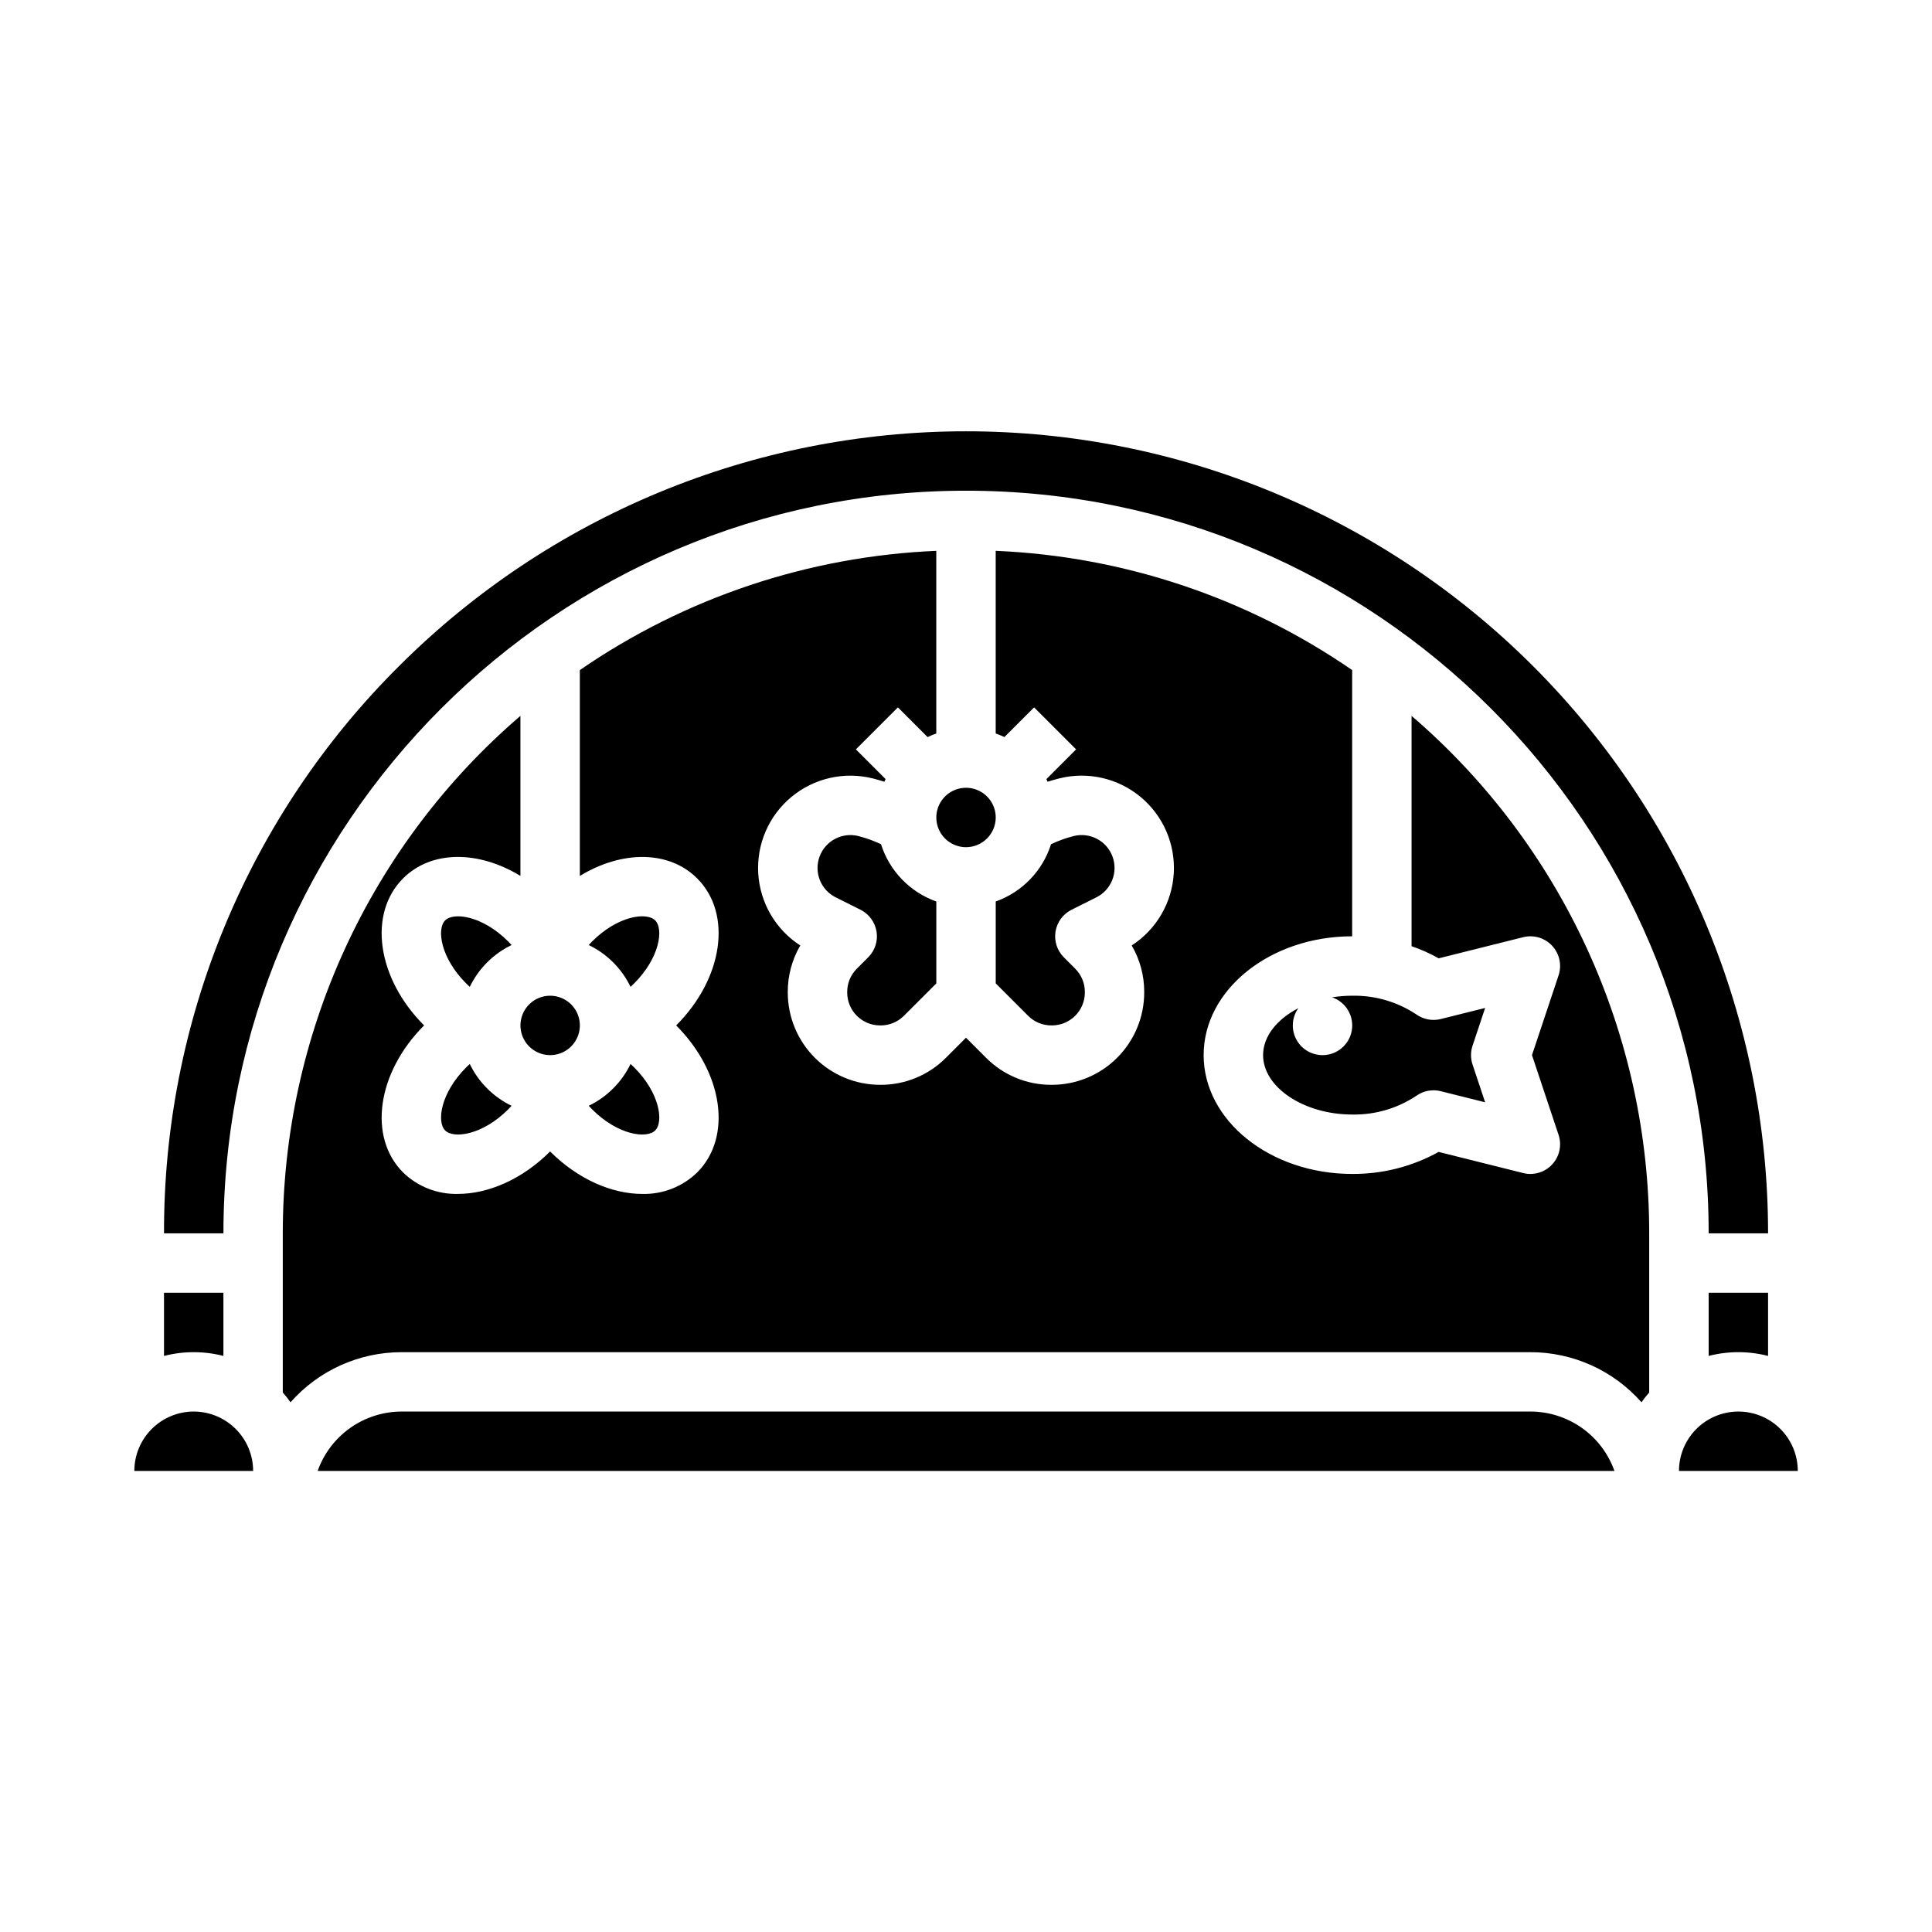
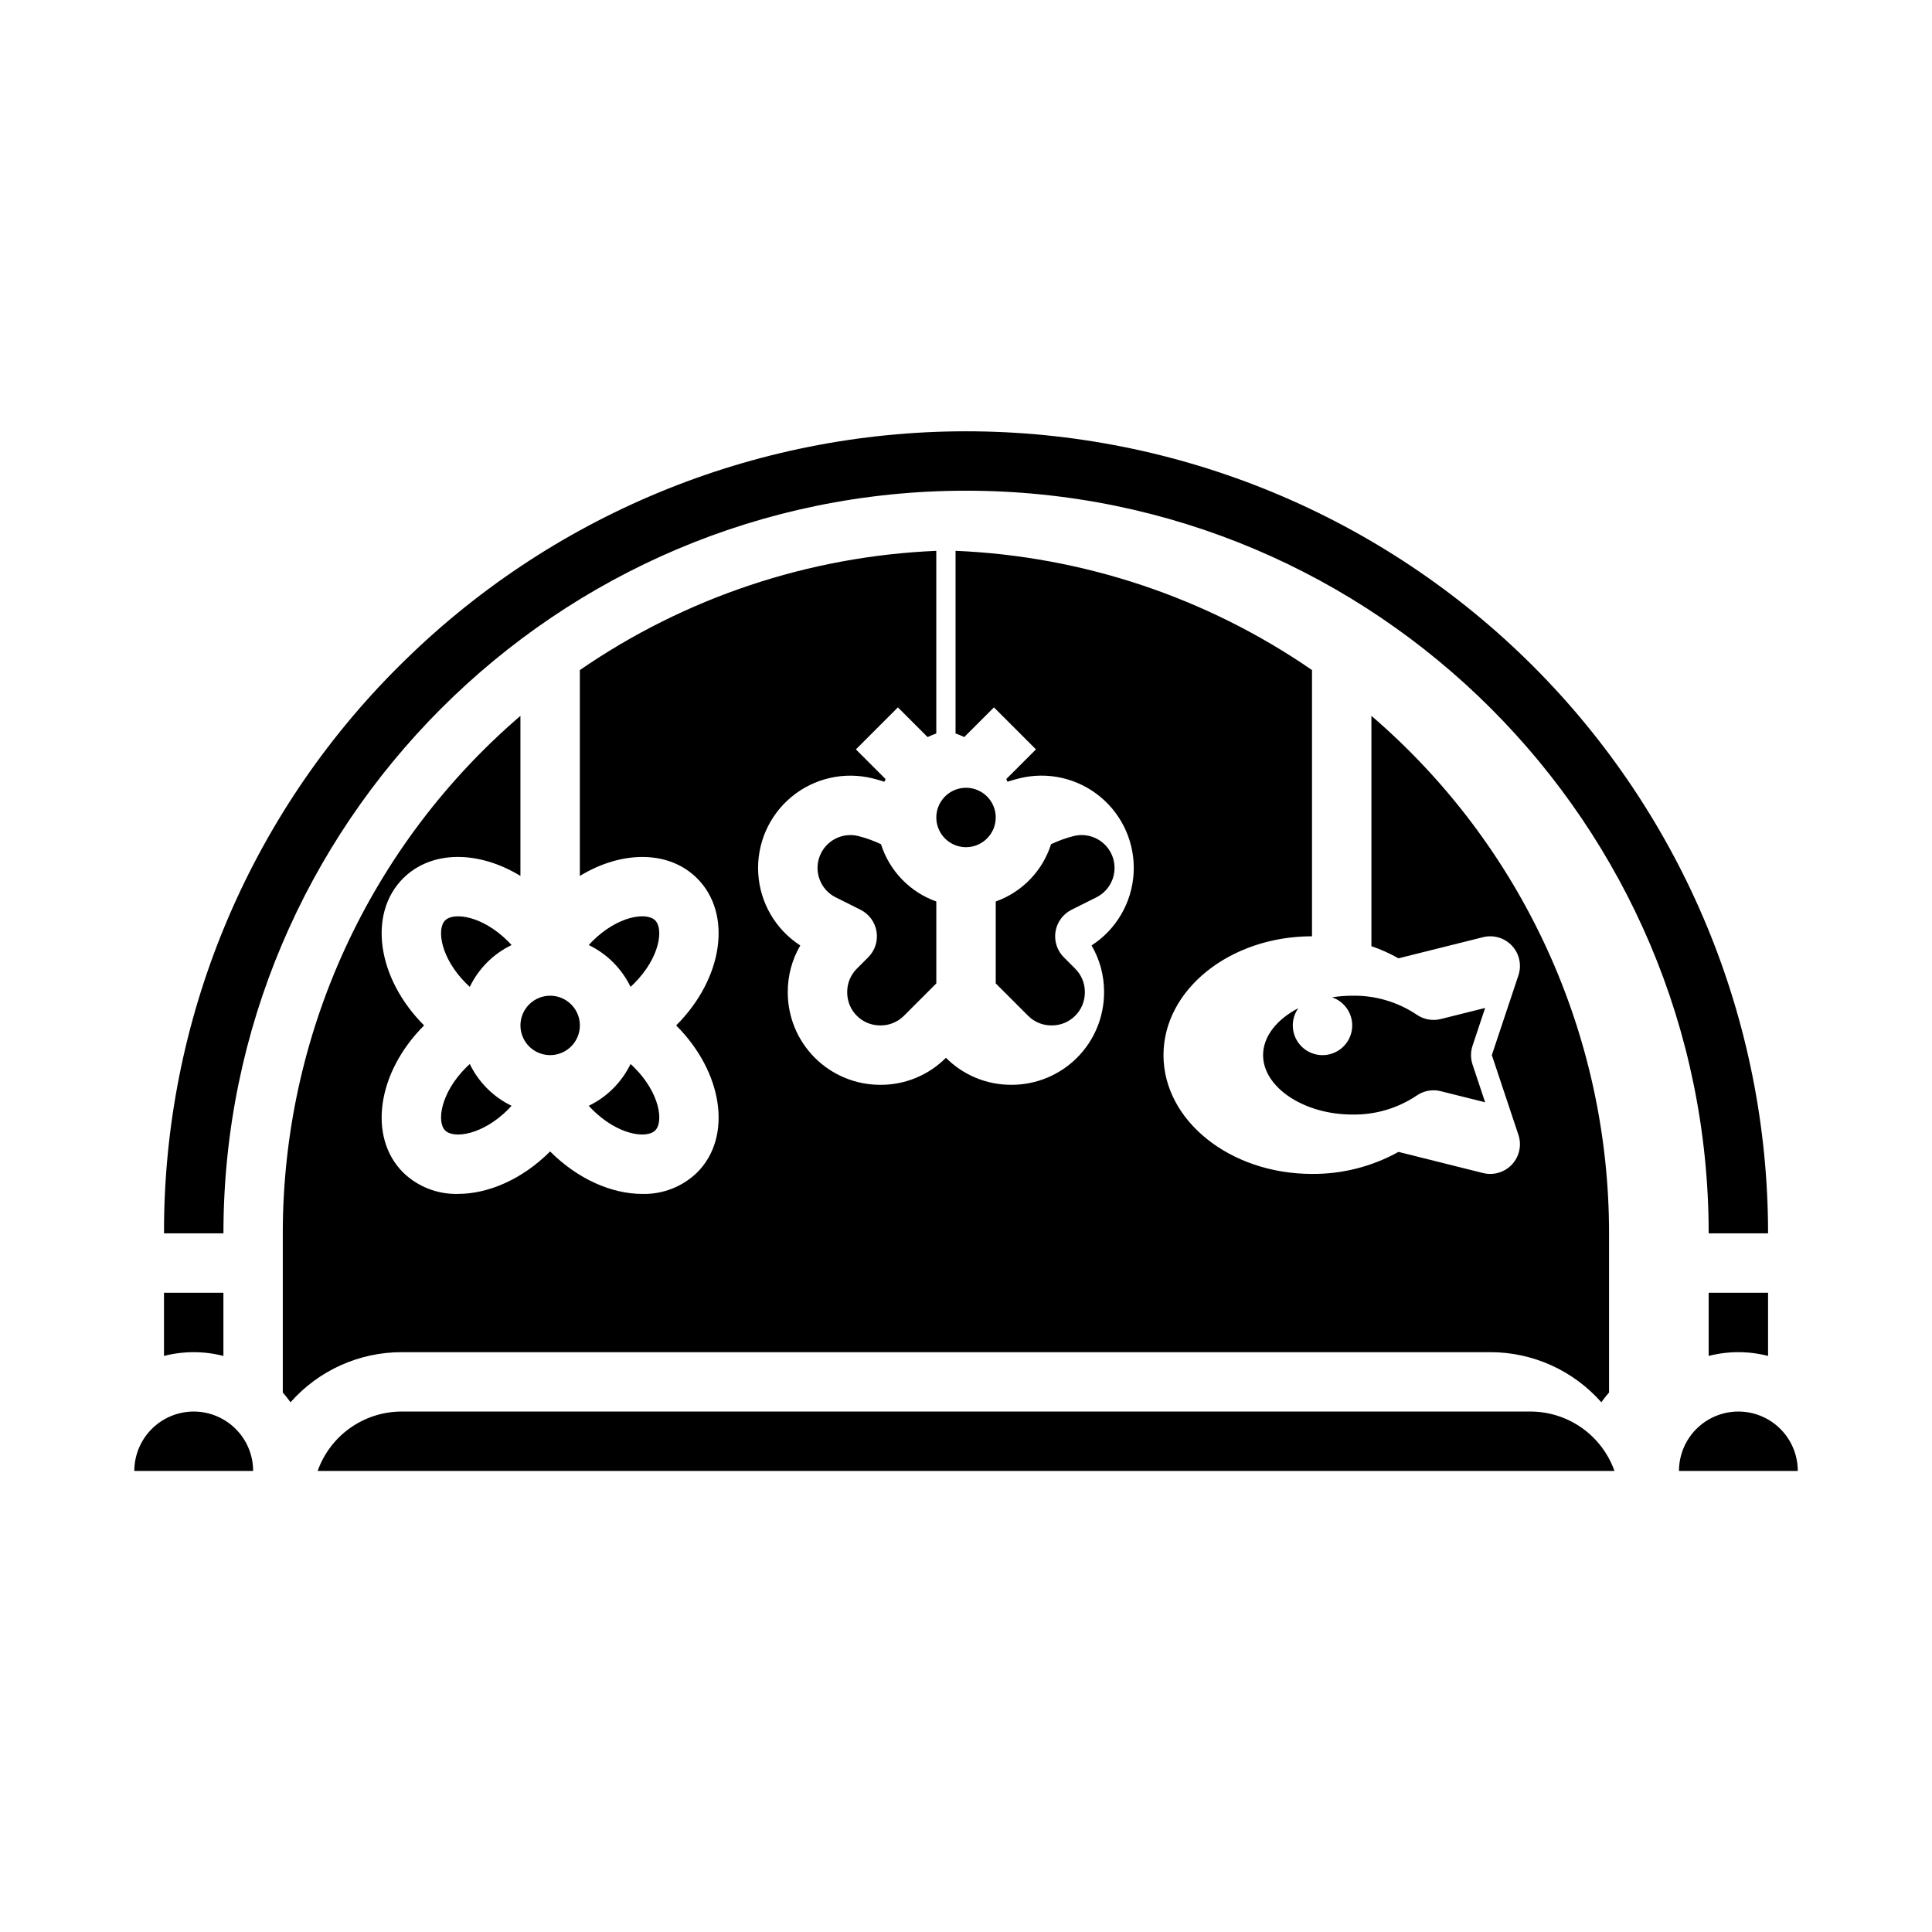
<svg xmlns="http://www.w3.org/2000/svg" fill="#000000" width="800px" height="800px" version="1.1" viewBox="144 144 512 512">
-   <path d="m549.57 502.34h-299.14c-11.262-0.004-21.984 4.832-29.441 13.277-0.637-0.898-1.32-1.758-2.047-2.586v-42.18c-0.008-26.047 5.617-51.789 16.488-75.461 10.867-23.672 26.727-44.711 46.488-61.68v42.418c-11.09-6.766-23.582-6.859-31.094 0.652-9.363 9.363-6.918 26.48 5.566 38.965-12.484 12.484-14.93 29.602-5.566 38.965v0.004c3.883 3.773 9.121 5.824 14.531 5.684 8.059 0 17.055-3.871 24.43-11.25 7.379 7.379 16.375 11.254 24.434 11.254 5.414 0.137 10.656-1.914 14.539-5.688 9.363-9.363 6.918-26.48-5.566-38.965 12.484-12.484 14.93-29.602 5.566-38.965-7.508-7.508-20-7.414-31.094-0.652v-54.555c27.887-19.211 60.629-30.164 94.461-31.598v48.402c-0.781 0.277-1.551 0.598-2.301 0.953l-7.871-7.871-11.133 11.133 7.871 7.871c-0.109 0.23-0.215 0.469-0.32 0.703-1.02-0.328-2.047-0.625-3.09-0.887v0.004c-7.555-1.887-15.555-0.062-21.547 4.91-5.992 4.973-9.258 12.504-8.793 20.273 0.461 7.773 4.602 14.863 11.141 19.09-2.18 3.734-3.324 7.984-3.316 12.309v0.164c0.008 6.484 2.586 12.699 7.172 17.285 4.586 4.586 10.801 7.164 17.285 7.172h0.164c6.488 0.016 12.715-2.562 17.293-7.164l5.32-5.32 5.32 5.324v-0.004c4.574 4.602 10.801 7.18 17.289 7.164h0.164c6.484-0.008 12.703-2.586 17.285-7.172 4.586-4.586 7.164-10.801 7.172-17.285v-0.164c0.012-4.328-1.133-8.578-3.316-12.312 6.543-4.227 10.68-11.316 11.145-19.086 0.465-7.773-2.801-15.305-8.793-20.277-5.992-4.977-13.992-6.797-21.547-4.91-1.043 0.262-2.066 0.559-3.09 0.887-0.098-0.234-0.207-0.473-0.32-0.703l7.871-7.871-11.133-11.133-7.871 7.871v-0.004c-0.75-0.359-1.52-0.676-2.305-0.953v-48.402c33.836 1.434 66.578 12.387 94.465 31.602v70.551c-21.703 0-39.359 14.125-39.359 31.488s17.656 31.488 39.359 31.488c8.016 0.062 15.91-1.949 22.918-5.836l22.402 5.602c2.789 0.699 5.734-0.18 7.688-2.289 1.953-2.106 2.602-5.109 1.691-7.836l-7.043-21.129 7.043-21.125c0.91-2.727 0.262-5.731-1.691-7.84-1.953-2.106-4.898-2.984-7.688-2.285l-22.402 5.602v-0.004c-2.285-1.289-4.688-2.363-7.176-3.215v-61.039c19.762 16.969 35.621 38.008 46.488 61.68 10.871 23.672 16.496 49.414 16.488 75.461v42.184-0.004c-0.727 0.828-1.41 1.688-2.047 2.586-7.453-8.445-18.176-13.281-29.441-13.277zm-362.11-15.746h15.746v16.742c-5.164-1.328-10.582-1.328-15.746 0zm96.77-76.414h0.004c3.07-3.074 8.055-3.074 11.129 0 2.25 2.25 2.926 5.637 1.707 8.578s-4.09 4.859-7.273 4.859c-3.184 0-6.055-1.918-7.273-4.859s-0.543-6.328 1.707-8.578zm-11.133-11.133c-1.887 1.887-3.441 4.078-4.602 6.481-0.328-0.297-0.648-0.602-0.965-0.914-6.797-6.797-7.836-14.43-5.566-16.699 2.269-2.269 9.902-1.23 16.699 5.566 0.312 0.312 0.617 0.637 0.914 0.965h0.004c-2.406 1.156-4.598 2.711-6.484 4.602zm-5.566 27.832c0.316-0.316 0.641-0.609 0.965-0.906h0.004c2.336 4.836 6.238 8.738 11.07 11.07-0.297 0.324-0.59 0.652-0.906 0.969-6.793 6.789-14.43 7.836-16.699 5.566-2.266-2.269-1.227-9.902 5.57-16.699zm38.965 5.57 0.004-0.004c1.891-1.883 3.445-4.078 4.606-6.481 0.328 0.297 0.648 0.602 0.965 0.914 6.797 6.797 7.836 14.43 5.566 16.699-2.269 2.269-9.902 1.23-16.699-5.566-0.312-0.312-0.617-0.637-0.914-0.965h-0.004c2.402-1.156 4.594-2.711 6.477-4.602zm5.566-27.832c-0.312 0.312-0.637 0.617-0.965 0.914l0.008-0.004c-1.16-2.402-2.715-4.594-4.606-6.481-1.883-1.887-4.074-3.445-6.481-4.602 0.297-0.328 0.602-0.648 0.914-0.965 6.793-6.793 14.426-7.836 16.699-5.566 2.273 2.273 1.227 9.902-5.57 16.699zm116.48-39.055c4.309-1.078 8.742 1.262 10.285 5.43 1.539 4.164-0.301 8.824-4.277 10.812l-6.578 3.289h0.004c-2.266 1.133-3.848 3.281-4.254 5.781-0.402 2.496 0.418 5.035 2.207 6.824l3.016 3.016-0.004 0.004c1.641 1.625 2.559 3.844 2.555 6.152v0.164c-0.008 4.809-3.906 8.707-8.715 8.711h-0.164c-2.309 0.008-4.527-0.914-6.156-2.551l-8.582-8.582v-21.707c6.992-2.488 12.418-8.105 14.66-15.18 1.926-0.914 3.938-1.641 6.004-2.164zm-52.25 25.312c-0.406-2.5-1.988-4.648-4.25-5.781l-6.574-3.289h-0.004c-3.969-1.988-5.809-6.644-4.269-10.809 1.539-4.164 5.965-6.508 10.273-5.434 2.07 0.523 4.078 1.25 6.004 2.164 2.246 7.074 7.668 12.691 14.66 15.18v21.711l-8.582 8.582v-0.004c-1.629 1.637-3.848 2.559-6.156 2.551h-0.164c-4.809-0.004-8.707-3.902-8.711-8.711v-0.164c-0.008-2.312 0.91-4.527 2.551-6.16l3.016-3.016c1.789-1.785 2.613-4.328 2.207-6.824zm23.715-22.359c-3.184 0-6.055-1.918-7.273-4.859s-0.547-6.328 1.707-8.582c2.25-2.25 5.637-2.922 8.578-1.703 2.941 1.219 4.859 4.086 4.859 7.269-0.004 4.348-3.527 7.867-7.871 7.875zm134.23 57.594 3.336 10.008-11.754-2.938v-0.004c-2.223-0.555-4.578-0.117-6.449 1.207-5.035 3.356-10.973 5.094-17.023 4.981-12.801 0-23.617-7.211-23.617-15.742 0-4.992 3.703-9.527 9.34-12.438-1.973 2.762-1.949 6.477 0.051 9.215 2.004 2.738 5.535 3.887 8.766 2.848 3.231-1.039 5.434-4.031 5.461-7.426 0.031-3.391-2.117-6.422-5.332-7.519 1.766-0.281 3.547-0.426 5.332-0.426 6.047-0.113 11.988 1.621 17.023 4.977 1.871 1.32 4.223 1.762 6.445 1.203l11.758-2.934-3.336 10.008c-0.539 1.617-0.539 3.363 0 4.981zm62.574 60.484h15.742v16.742c-5.164-1.328-10.578-1.328-15.742 0zm-347.09-166.04c39.859-39.859 93.922-62.254 150.29-62.254 56.367 0 110.43 22.395 150.29 62.254 39.859 39.859 62.254 93.922 62.254 150.29h-15.742c0-108.52-88.285-196.8-196.8-196.8s-196.8 88.285-196.8 196.8h-15.746c-0.074-27.926 5.387-55.586 16.074-81.383 10.684-25.797 26.383-49.219 46.18-68.91zm-54.383 197.52c4.176 0.004 8.176 1.668 11.129 4.617 2.953 2.953 4.613 6.953 4.617 11.129h-31.488c0.004-4.176 1.664-8.176 4.617-11.129 2.949-2.949 6.953-4.613 11.125-4.617zm32.836 15.742 0.004 0.004c1.633-4.602 4.648-8.586 8.637-11.406 3.984-2.816 8.746-4.332 13.629-4.34h299.14c4.883 0.008 9.645 1.523 13.633 4.34 3.984 2.82 7 6.805 8.633 11.406zm360.77 0.004c0-5.625 3.004-10.824 7.875-13.637 4.871-2.812 10.871-2.812 15.742 0 4.871 2.812 7.871 8.012 7.871 13.637z" />
+   <path d="m549.57 502.34h-299.14c-11.262-0.004-21.984 4.832-29.441 13.277-0.637-0.898-1.32-1.758-2.047-2.586v-42.18c-0.008-26.047 5.617-51.789 16.488-75.461 10.867-23.672 26.727-44.711 46.488-61.68v42.418c-11.09-6.766-23.582-6.859-31.094 0.652-9.363 9.363-6.918 26.48 5.566 38.965-12.484 12.484-14.93 29.602-5.566 38.965v0.004c3.883 3.773 9.121 5.824 14.531 5.684 8.059 0 17.055-3.871 24.43-11.25 7.379 7.379 16.375 11.254 24.434 11.254 5.414 0.137 10.656-1.914 14.539-5.688 9.363-9.363 6.918-26.48-5.566-38.965 12.484-12.484 14.93-29.602 5.566-38.965-7.508-7.508-20-7.414-31.094-0.652v-54.555c27.887-19.211 60.629-30.164 94.461-31.598v48.402c-0.781 0.277-1.551 0.598-2.301 0.953l-7.871-7.871-11.133 11.133 7.871 7.871c-0.109 0.23-0.215 0.469-0.32 0.703-1.02-0.328-2.047-0.625-3.09-0.887v0.004c-7.555-1.887-15.555-0.062-21.547 4.91-5.992 4.973-9.258 12.504-8.793 20.273 0.461 7.773 4.602 14.863 11.141 19.09-2.18 3.734-3.324 7.984-3.316 12.309v0.164c0.008 6.484 2.586 12.699 7.172 17.285 4.586 4.586 10.801 7.164 17.285 7.172h0.164c6.488 0.016 12.715-2.562 17.293-7.164v-0.004c4.574 4.602 10.801 7.18 17.289 7.164h0.164c6.484-0.008 12.703-2.586 17.285-7.172 4.586-4.586 7.164-10.801 7.172-17.285v-0.164c0.012-4.328-1.133-8.578-3.316-12.312 6.543-4.227 10.68-11.316 11.145-19.086 0.465-7.773-2.801-15.305-8.793-20.277-5.992-4.977-13.992-6.797-21.547-4.91-1.043 0.262-2.066 0.559-3.09 0.887-0.098-0.234-0.207-0.473-0.32-0.703l7.871-7.871-11.133-11.133-7.871 7.871v-0.004c-0.75-0.359-1.52-0.676-2.305-0.953v-48.402c33.836 1.434 66.578 12.387 94.465 31.602v70.551c-21.703 0-39.359 14.125-39.359 31.488s17.656 31.488 39.359 31.488c8.016 0.062 15.91-1.949 22.918-5.836l22.402 5.602c2.789 0.699 5.734-0.18 7.688-2.289 1.953-2.106 2.602-5.109 1.691-7.836l-7.043-21.129 7.043-21.125c0.91-2.727 0.262-5.731-1.691-7.84-1.953-2.106-4.898-2.984-7.688-2.285l-22.402 5.602v-0.004c-2.285-1.289-4.688-2.363-7.176-3.215v-61.039c19.762 16.969 35.621 38.008 46.488 61.68 10.871 23.672 16.496 49.414 16.488 75.461v42.184-0.004c-0.727 0.828-1.41 1.688-2.047 2.586-7.453-8.445-18.176-13.281-29.441-13.277zm-362.11-15.746h15.746v16.742c-5.164-1.328-10.582-1.328-15.746 0zm96.77-76.414h0.004c3.07-3.074 8.055-3.074 11.129 0 2.25 2.25 2.926 5.637 1.707 8.578s-4.09 4.859-7.273 4.859c-3.184 0-6.055-1.918-7.273-4.859s-0.543-6.328 1.707-8.578zm-11.133-11.133c-1.887 1.887-3.441 4.078-4.602 6.481-0.328-0.297-0.648-0.602-0.965-0.914-6.797-6.797-7.836-14.43-5.566-16.699 2.269-2.269 9.902-1.23 16.699 5.566 0.312 0.312 0.617 0.637 0.914 0.965h0.004c-2.406 1.156-4.598 2.711-6.484 4.602zm-5.566 27.832c0.316-0.316 0.641-0.609 0.965-0.906h0.004c2.336 4.836 6.238 8.738 11.07 11.07-0.297 0.324-0.59 0.652-0.906 0.969-6.793 6.789-14.43 7.836-16.699 5.566-2.266-2.269-1.227-9.902 5.57-16.699zm38.965 5.57 0.004-0.004c1.891-1.883 3.445-4.078 4.606-6.481 0.328 0.297 0.648 0.602 0.965 0.914 6.797 6.797 7.836 14.43 5.566 16.699-2.269 2.269-9.902 1.23-16.699-5.566-0.312-0.312-0.617-0.637-0.914-0.965h-0.004c2.402-1.156 4.594-2.711 6.477-4.602zm5.566-27.832c-0.312 0.312-0.637 0.617-0.965 0.914l0.008-0.004c-1.16-2.402-2.715-4.594-4.606-6.481-1.883-1.887-4.074-3.445-6.481-4.602 0.297-0.328 0.602-0.648 0.914-0.965 6.793-6.793 14.426-7.836 16.699-5.566 2.273 2.273 1.227 9.902-5.57 16.699zm116.48-39.055c4.309-1.078 8.742 1.262 10.285 5.43 1.539 4.164-0.301 8.824-4.277 10.812l-6.578 3.289h0.004c-2.266 1.133-3.848 3.281-4.254 5.781-0.402 2.496 0.418 5.035 2.207 6.824l3.016 3.016-0.004 0.004c1.641 1.625 2.559 3.844 2.555 6.152v0.164c-0.008 4.809-3.906 8.707-8.715 8.711h-0.164c-2.309 0.008-4.527-0.914-6.156-2.551l-8.582-8.582v-21.707c6.992-2.488 12.418-8.105 14.66-15.18 1.926-0.914 3.938-1.641 6.004-2.164zm-52.25 25.312c-0.406-2.5-1.988-4.648-4.25-5.781l-6.574-3.289h-0.004c-3.969-1.988-5.809-6.644-4.269-10.809 1.539-4.164 5.965-6.508 10.273-5.434 2.07 0.523 4.078 1.25 6.004 2.164 2.246 7.074 7.668 12.691 14.66 15.18v21.711l-8.582 8.582v-0.004c-1.629 1.637-3.848 2.559-6.156 2.551h-0.164c-4.809-0.004-8.707-3.902-8.711-8.711v-0.164c-0.008-2.312 0.91-4.527 2.551-6.16l3.016-3.016c1.789-1.785 2.613-4.328 2.207-6.824zm23.715-22.359c-3.184 0-6.055-1.918-7.273-4.859s-0.547-6.328 1.707-8.582c2.25-2.25 5.637-2.922 8.578-1.703 2.941 1.219 4.859 4.086 4.859 7.269-0.004 4.348-3.527 7.867-7.871 7.875zm134.23 57.594 3.336 10.008-11.754-2.938v-0.004c-2.223-0.555-4.578-0.117-6.449 1.207-5.035 3.356-10.973 5.094-17.023 4.981-12.801 0-23.617-7.211-23.617-15.742 0-4.992 3.703-9.527 9.34-12.438-1.973 2.762-1.949 6.477 0.051 9.215 2.004 2.738 5.535 3.887 8.766 2.848 3.231-1.039 5.434-4.031 5.461-7.426 0.031-3.391-2.117-6.422-5.332-7.519 1.766-0.281 3.547-0.426 5.332-0.426 6.047-0.113 11.988 1.621 17.023 4.977 1.871 1.32 4.223 1.762 6.445 1.203l11.758-2.934-3.336 10.008c-0.539 1.617-0.539 3.363 0 4.981zm62.574 60.484h15.742v16.742c-5.164-1.328-10.578-1.328-15.742 0zm-347.09-166.04c39.859-39.859 93.922-62.254 150.29-62.254 56.367 0 110.43 22.395 150.29 62.254 39.859 39.859 62.254 93.922 62.254 150.29h-15.742c0-108.52-88.285-196.8-196.8-196.8s-196.8 88.285-196.8 196.8h-15.746c-0.074-27.926 5.387-55.586 16.074-81.383 10.684-25.797 26.383-49.219 46.18-68.91zm-54.383 197.52c4.176 0.004 8.176 1.668 11.129 4.617 2.953 2.953 4.613 6.953 4.617 11.129h-31.488c0.004-4.176 1.664-8.176 4.617-11.129 2.949-2.949 6.953-4.613 11.125-4.617zm32.836 15.742 0.004 0.004c1.633-4.602 4.648-8.586 8.637-11.406 3.984-2.816 8.746-4.332 13.629-4.34h299.14c4.883 0.008 9.645 1.523 13.633 4.34 3.984 2.82 7 6.805 8.633 11.406zm360.77 0.004c0-5.625 3.004-10.824 7.875-13.637 4.871-2.812 10.871-2.812 15.742 0 4.871 2.812 7.871 8.012 7.871 13.637z" />
</svg>